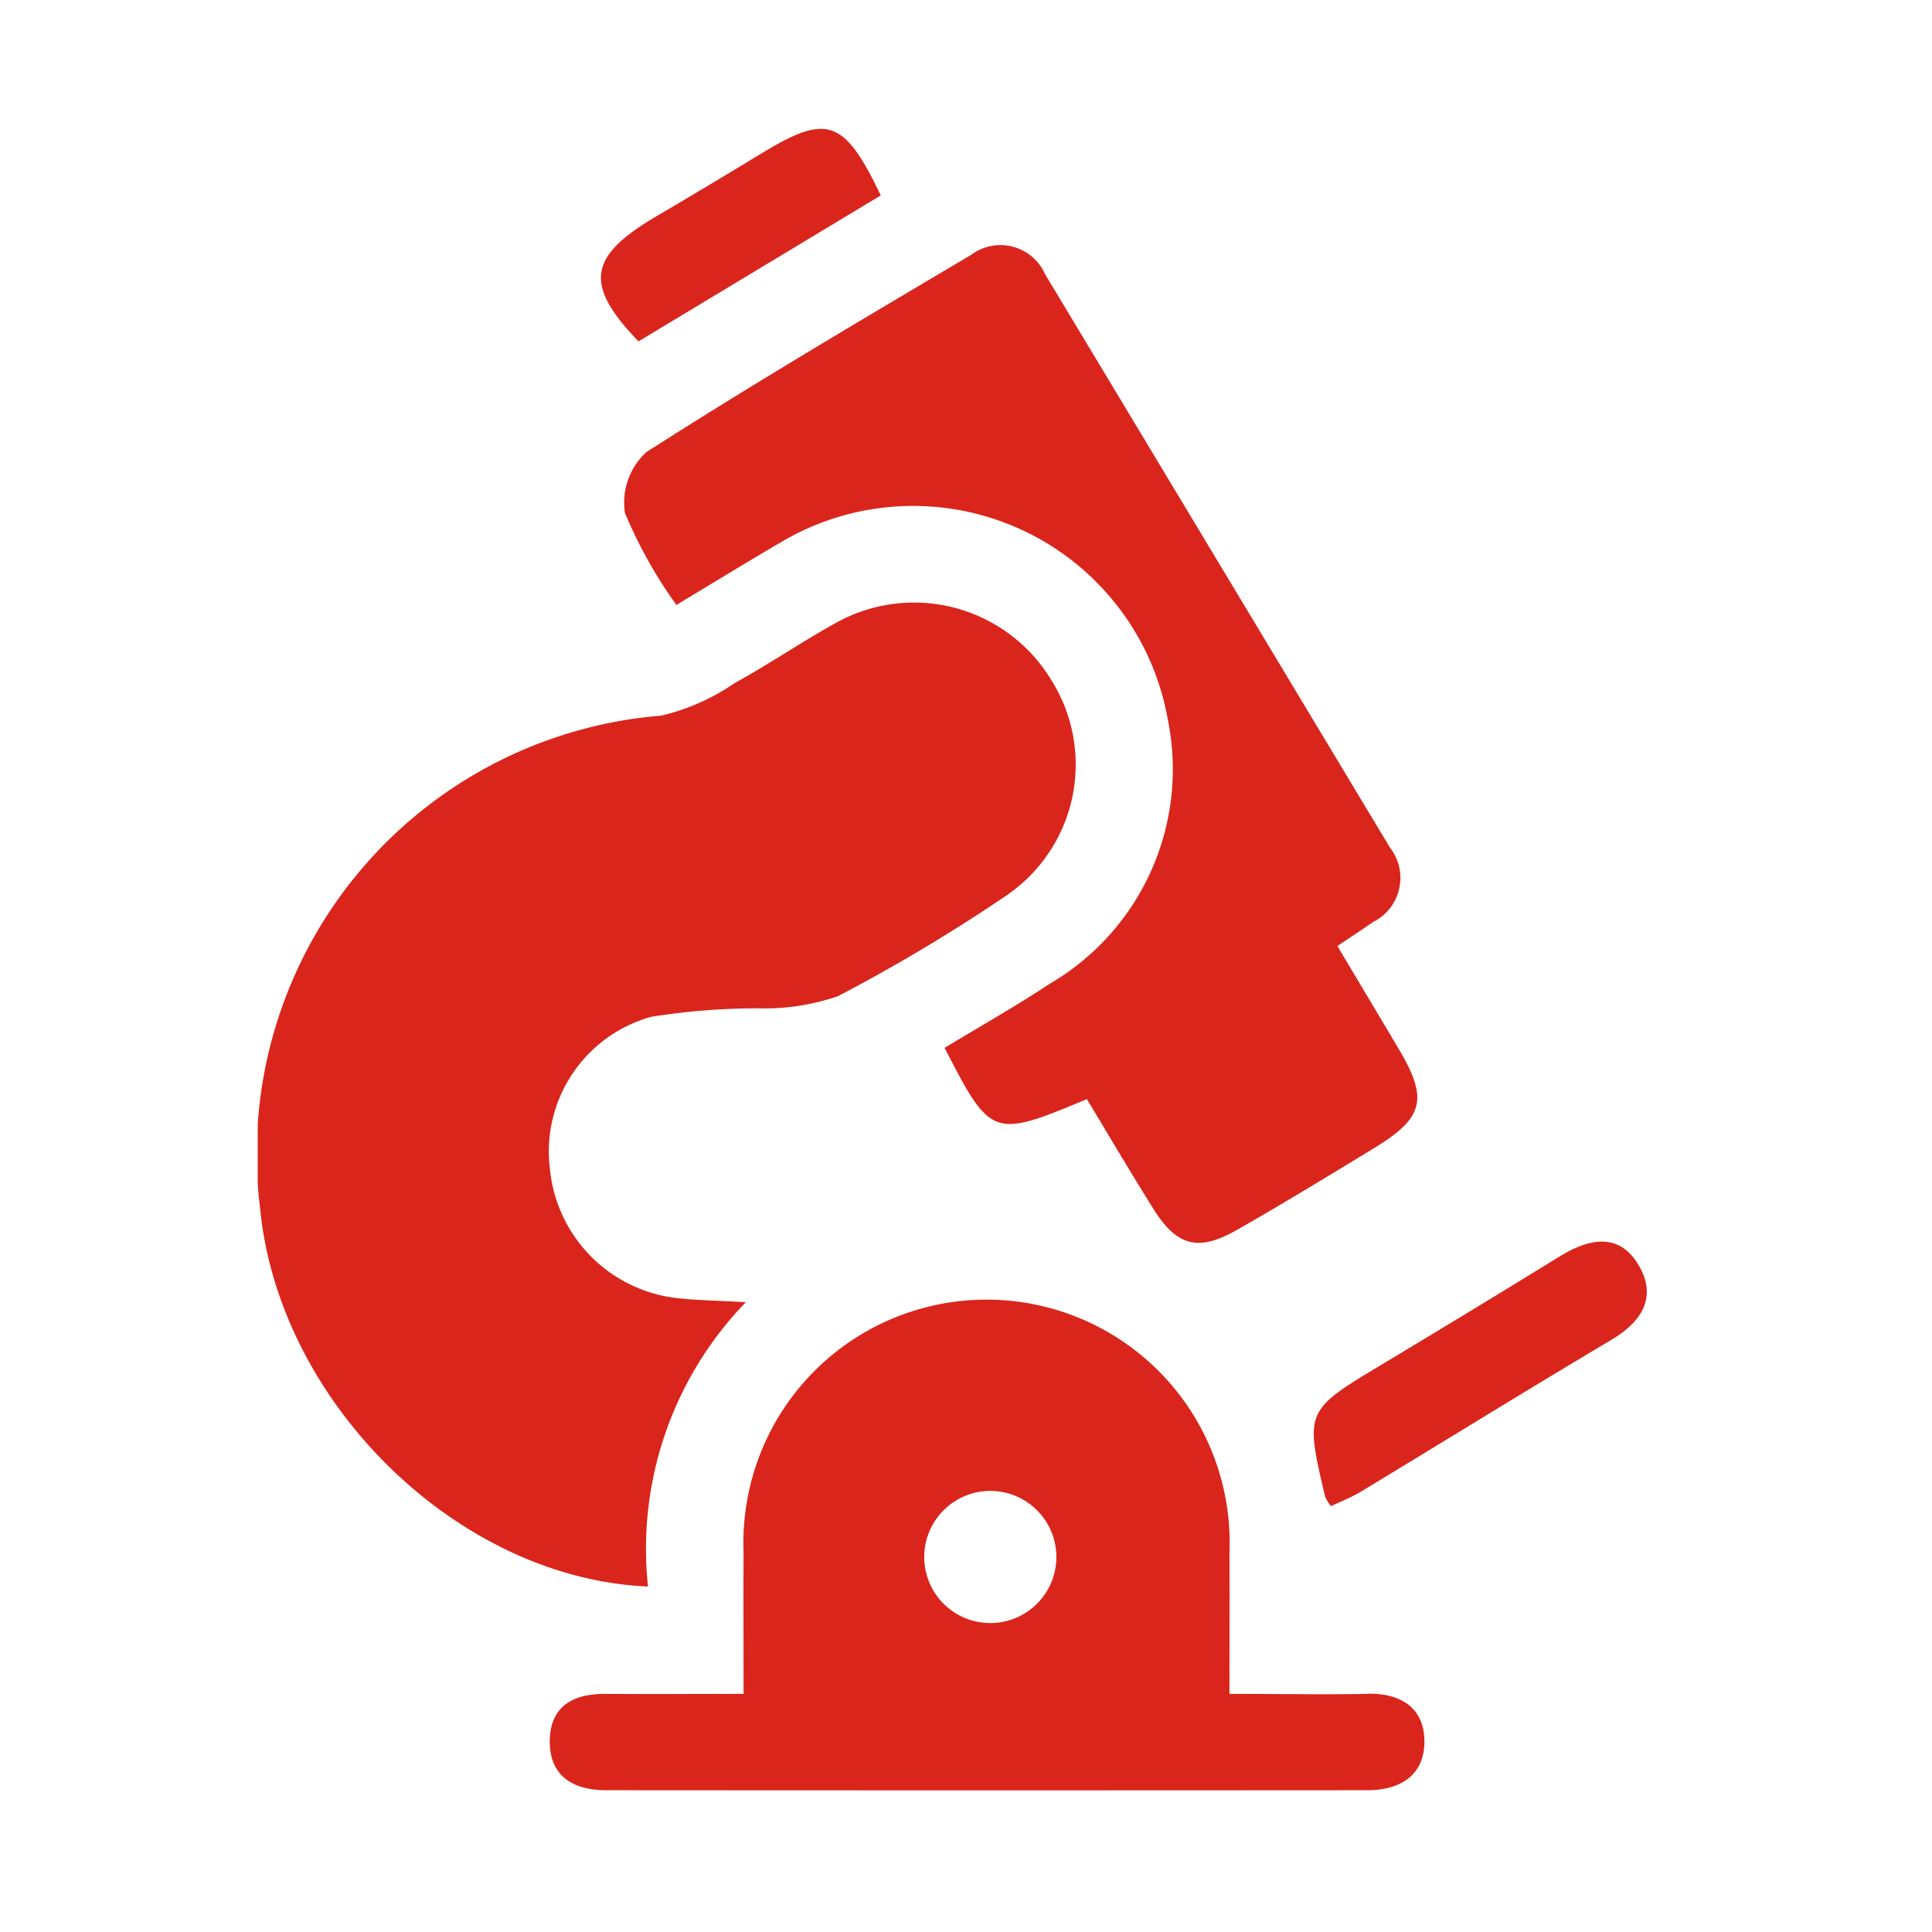
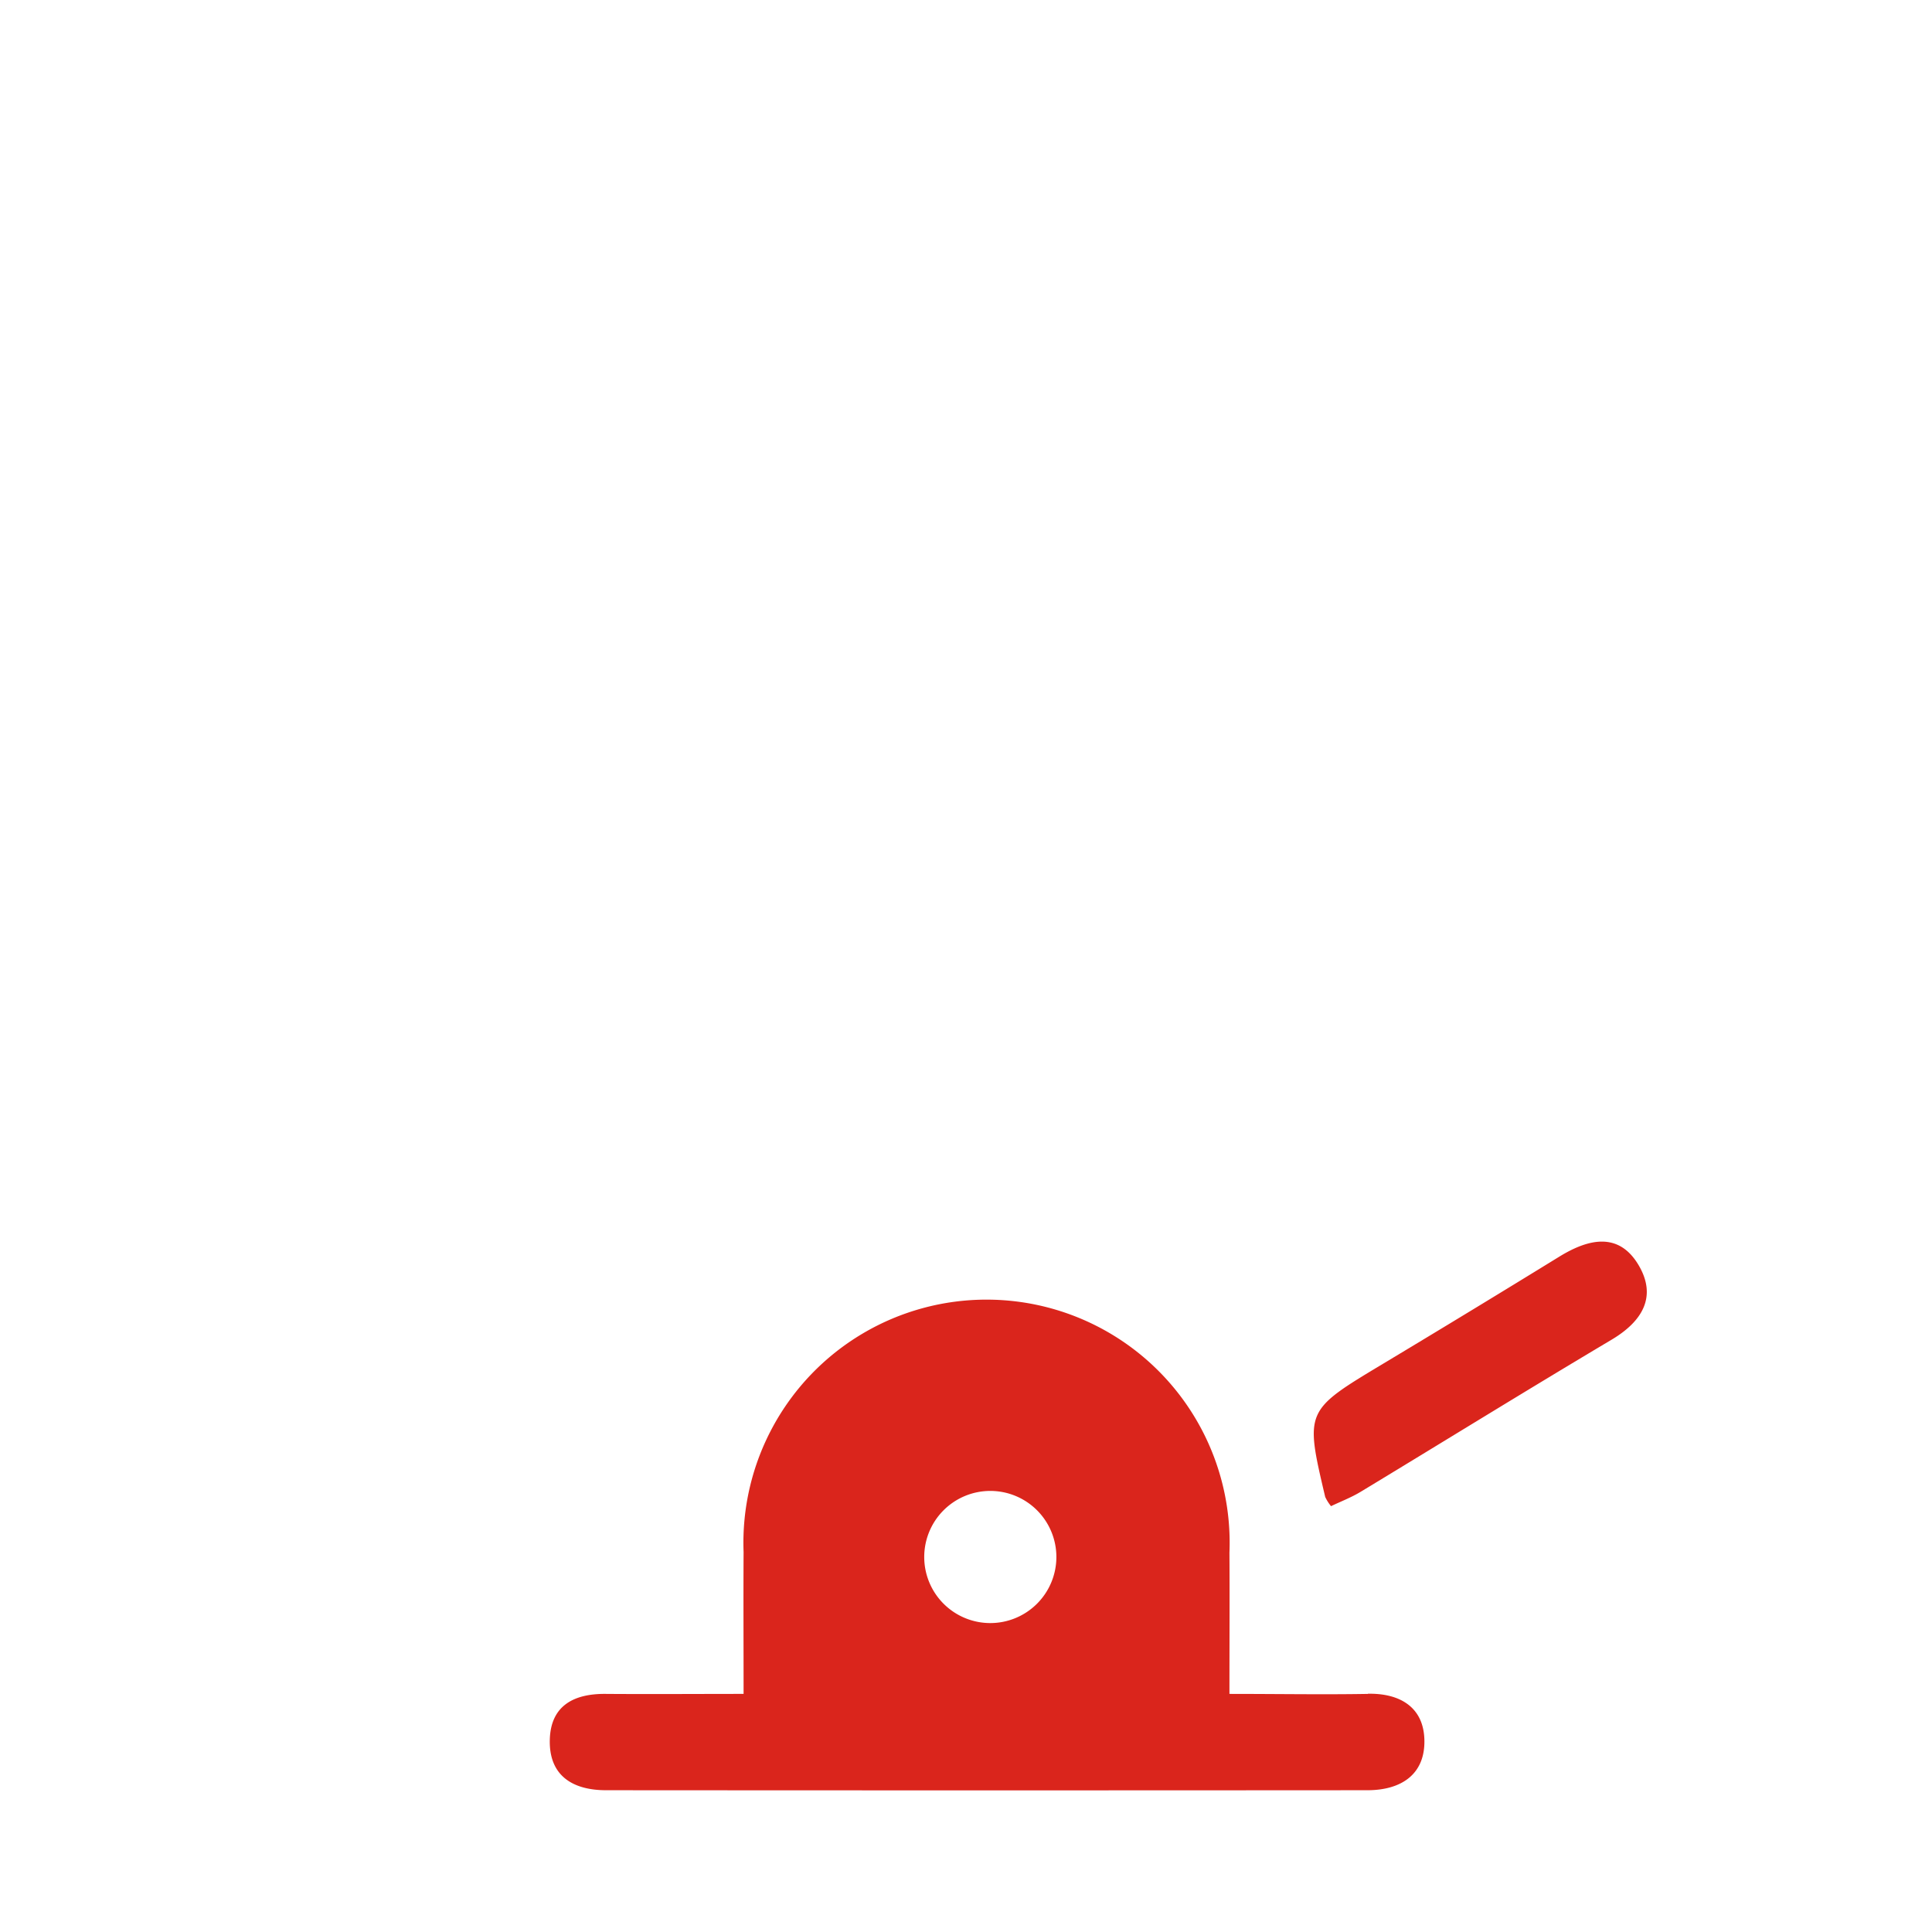
<svg xmlns="http://www.w3.org/2000/svg" width="50" height="50" viewBox="0 0 50 50">
  <defs>
    <clipPath id="clip-path">
      <rect id="Rectangle_234647" data-name="Rectangle 234647" width="50" height="50" transform="translate(-18415 1140)" fill="#da251c" stroke="rgba(0,0,0,0)" stroke-width="1" />
    </clipPath>
    <clipPath id="clip-path-2">
      <rect id="Rectangle_234646" data-name="Rectangle 234646" width="35.947" height="43.002" fill="#da251c" stroke="rgba(0,0,0,0)" stroke-width="1" />
    </clipPath>
  </defs>
  <g id="Mask_Group_266095" data-name="Mask Group 266095" transform="translate(18415 -1140)" clip-path="url(#clip-path)">
    <g id="Group_277391" data-name="Group 277391" transform="translate(-18408.33 1143.335)">
      <g id="Group_277390" data-name="Group 277390" clip-path="url(#clip-path-2)">
-         <path id="Path_564684" data-name="Path 564684" d="M12.633,72.841A9.172,9.172,0,0,0,10.1,80.2C5.153,79.99.533,75.419.059,70.393A11.381,11.381,0,0,1,10.442,57.662a5.653,5.653,0,0,0,1.9-.842c.881-.484,1.714-1.055,2.593-1.543a4.149,4.149,0,0,1,5.585,1.436,4.1,4.1,0,0,1-1.19,5.634,44.345,44.345,0,0,1-4.316,2.576,5.83,5.83,0,0,1-2.06.313,17.43,17.43,0,0,0-2.769.22,3.616,3.616,0,0,0-2.624,3.93,3.725,3.725,0,0,0,3.349,3.356c.474.051.952.056,1.721.1" transform="translate(0 -42.476)" fill="#da251c" stroke="rgba(0,0,0,0)" stroke-width="1" />
-         <path id="Path_564685" data-name="Path 564685" d="M54.273,35.546c-2.438,1.02-2.483,1-3.682-1.326.9-.546,1.83-1.07,2.718-1.657a6.43,6.43,0,0,0,3.065-6.808,6.695,6.695,0,0,0-9.988-4.639c-.869.506-1.725,1.033-2.736,1.641a12.032,12.032,0,0,1-1.332-2.382,1.774,1.774,0,0,1,.557-1.575c2.76-1.767,5.586-3.433,8.406-5.105a1.262,1.262,0,0,1,1.909.5q4.466,7.423,8.93,14.847a1.273,1.273,0,0,1-.436,1.918c-.273.189-.55.371-.927.625.547.918,1.075,1.8,1.6,2.685.755,1.278.633,1.764-.655,2.547-1.178.716-2.354,1.436-3.552,2.118-1,.567-1.548.417-2.153-.546-.592-.941-1.154-1.9-1.722-2.841" transform="translate(-32.815 -10.436)" fill="#da251c" stroke="rgba(0,0,0,0)" stroke-width="1" />
        <path id="Path_564686" data-name="Path 564686" d="M54.919,145.533c-1.147.02-2.3,0-3.584,0,0-1.344.007-2.5,0-3.653a6.292,6.292,0,1,0-12.574-.016c-.007,1.183,0,2.367,0,3.669-1.27,0-2.417.009-3.564,0-.824-.009-1.427.3-1.451,1.183-.025.932.589,1.31,1.458,1.31q9.851.007,19.7,0c.878,0,1.5-.412,1.476-1.308-.022-.831-.62-1.205-1.463-1.189M45.147,143.7a1.71,1.71,0,1,1,1.709-1.709,1.711,1.711,0,0,1-1.709,1.709" transform="translate(-26.187 -105.03)" fill="#da251c" stroke="rgba(0,0,0,0)" stroke-width="1" />
        <path id="Path_564687" data-name="Path 564687" d="M122.464,135.417a1.1,1.1,0,0,1-.15-.238c-.527-2.236-.524-2.231,1.489-3.441q2.3-1.38,4.578-2.782c.747-.457,1.529-.641,2.042.222.485.817.1,1.459-.7,1.934-2.174,1.293-4.326,2.624-6.49,3.934-.244.148-.515.251-.767.372" transform="translate(-94.688 -99.774)" fill="#da251c" stroke="rgba(0,0,0,0)" stroke-width="1" />
-         <path id="Path_564688" data-name="Path 564688" d="M46.89,1.722,40.62,5.5c-1.405-1.457-1.3-2.186.4-3.2Q42.414,1.481,43.8.637C45.5-.4,45.94-.262,46.89,1.722" transform="translate(-30.766 0)" fill="#da251c" stroke="rgba(0,0,0,0)" stroke-width="1" />
      </g>
    </g>
  </g>
</svg>